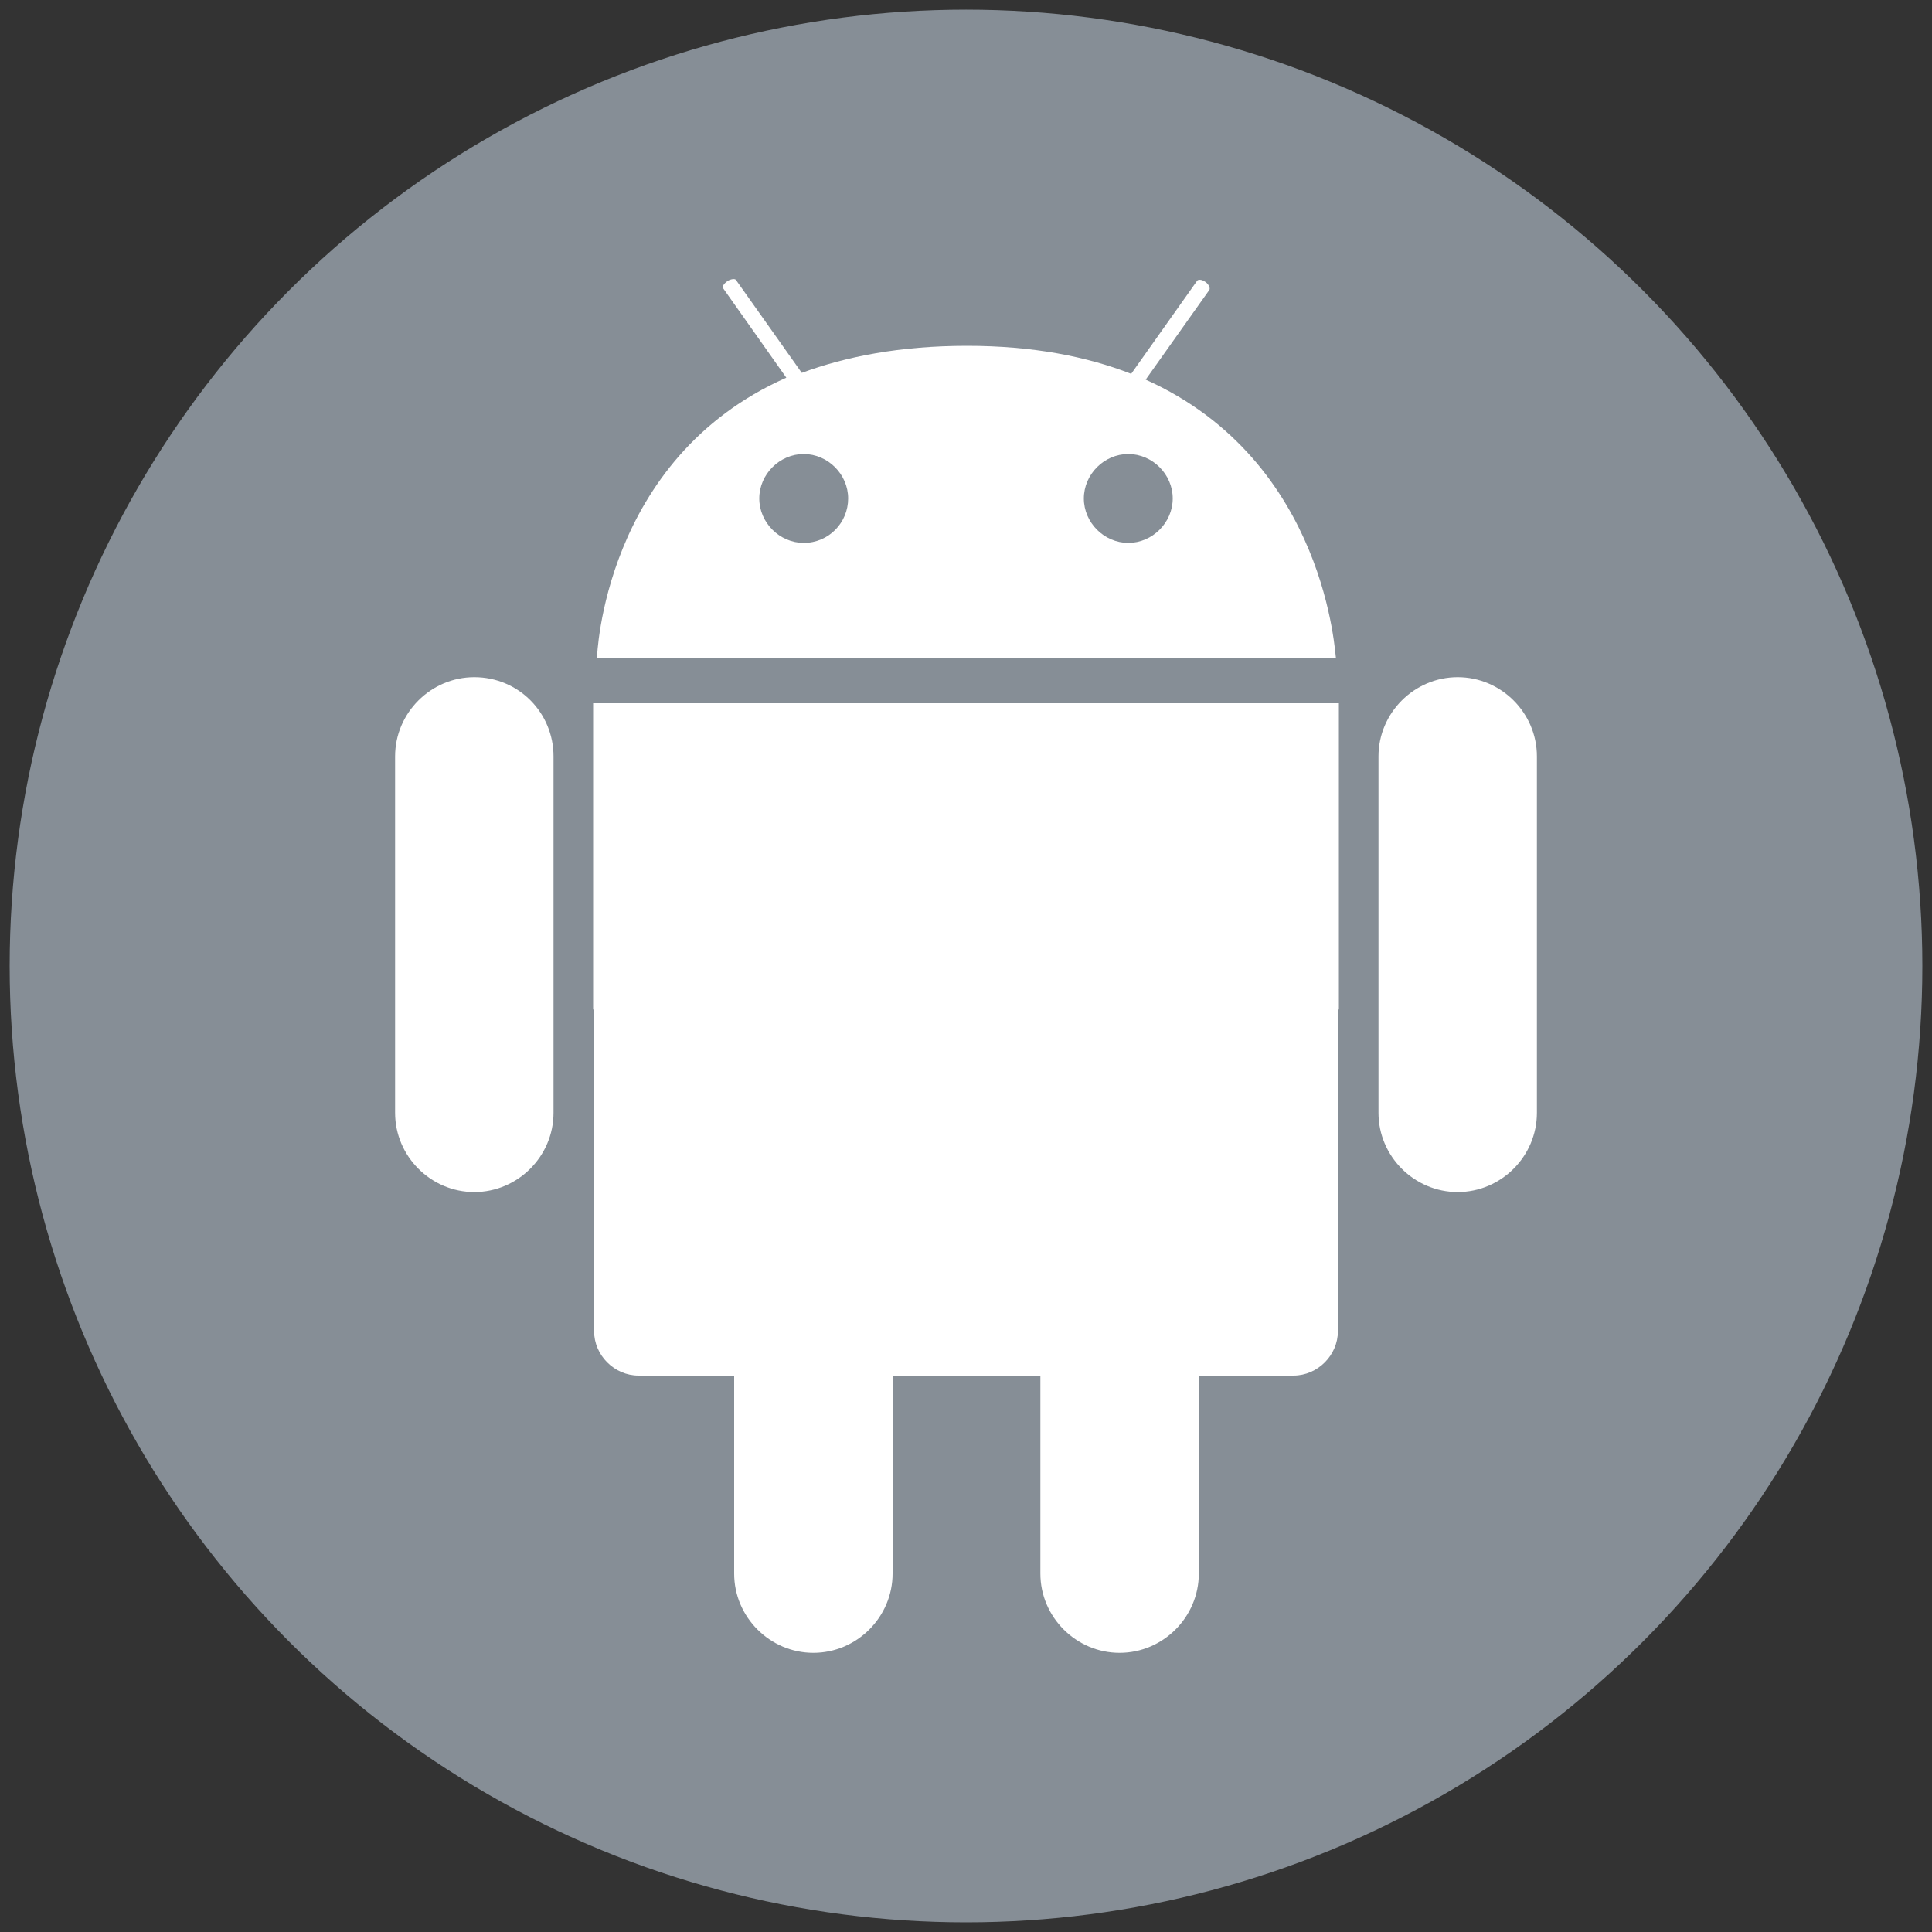
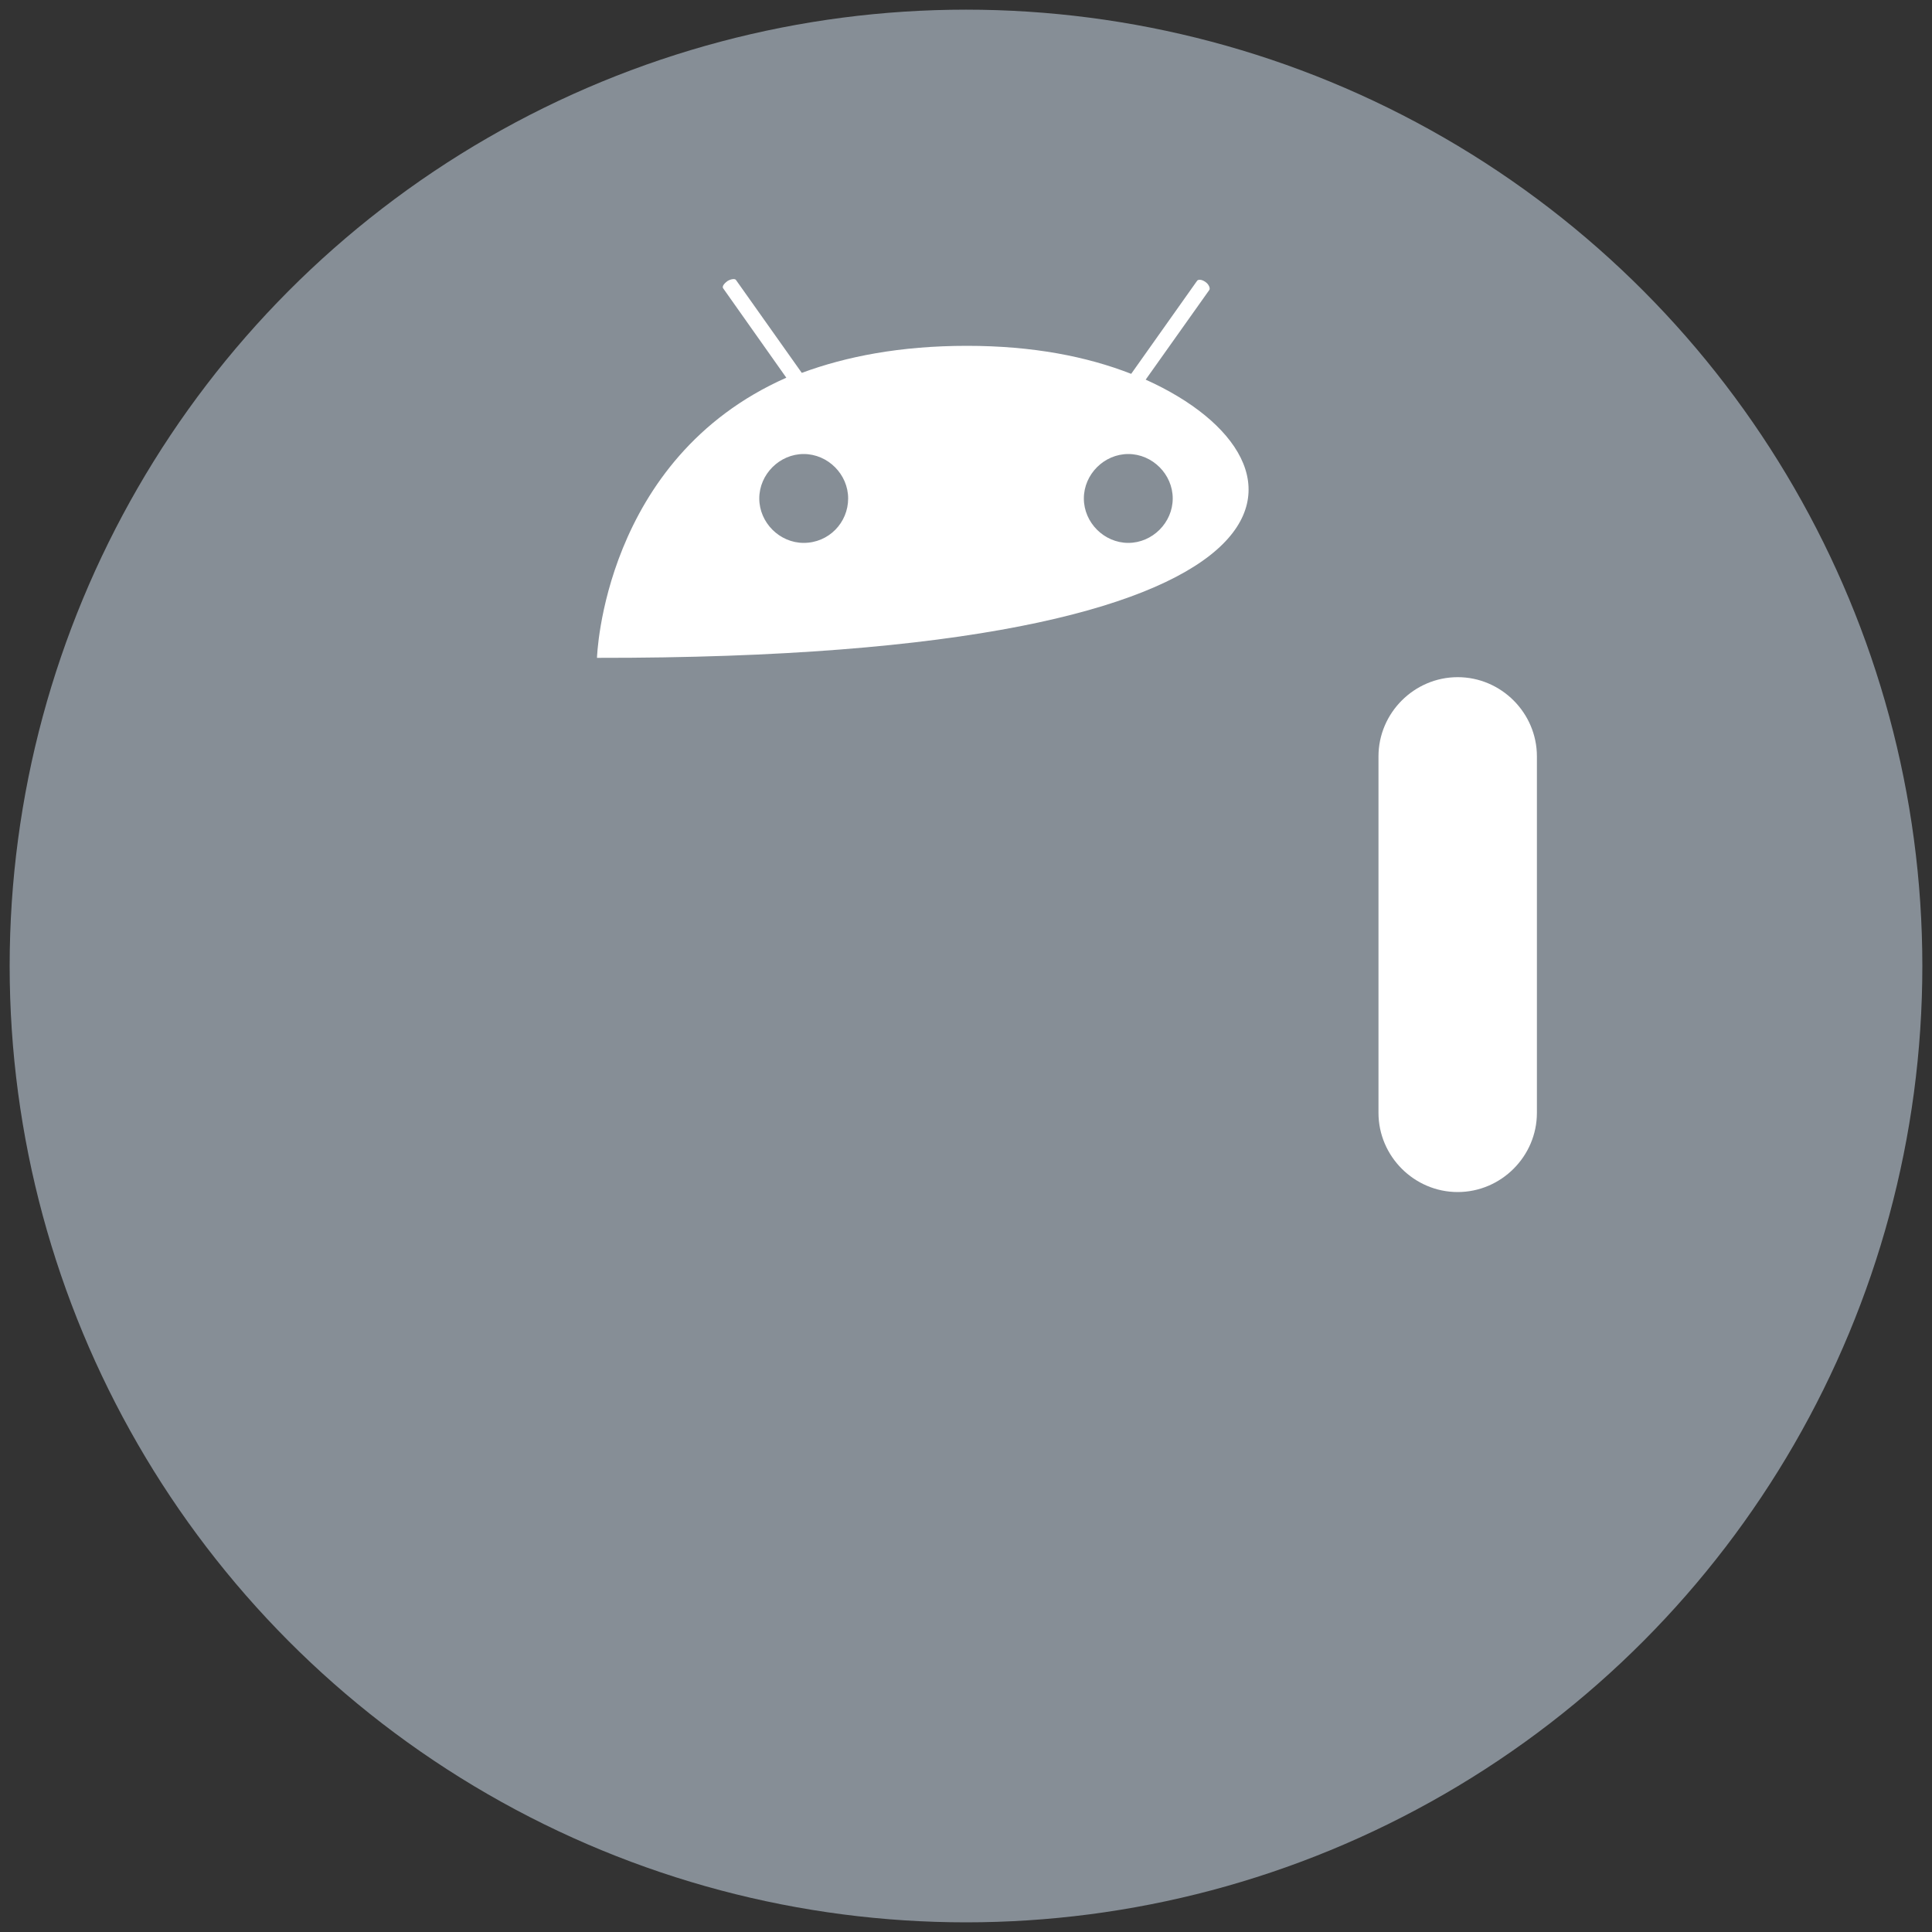
<svg xmlns="http://www.w3.org/2000/svg" version="1.1" id="Layer_1" x="0px" y="0px" viewBox="0 0 200 200" style="enable-background:new 0 0 200 200;" xml:space="preserve">
  <rect x="0" y="0" width="200" height="200" fill="#333333" stroke="none" />
  <style type="text/css">
	.st0{fill:#868E96;}
	.st1{fill:#FFFFFF;}
</style>
  <g>
    <circle class="st0" cx="100" cy="100" r="99" />
  </g>
  <g>
-     <path class="st1" d="M118.6,39.3l6.6-9.3c0.1-0.2-0.1-0.6-0.4-0.8c-0.4-0.3-0.8-0.3-0.9-0.1l-6.8,9.6c-4.6-1.8-10.2-2.9-17-2.9   c-6.9,0-12.5,1.1-17.1,2.8L76.2,29c-0.1-0.2-0.6-0.1-0.9,0.1c-0.4,0.3-0.6,0.6-0.4,0.8l6.5,9.2c-19,8.4-19.6,29-19.6,29h76.5   C138.2,68.2,137.5,47.8,118.6,39.3z M83.2,56.2c-2.5,0-4.6-2.1-4.6-4.6c0-2.5,2.1-4.6,4.6-4.6c2.5,0,4.6,2.1,4.6,4.6   C87.8,54.1,85.8,56.2,83.2,56.2z M116.8,56.2c-2.5,0-4.6-2.1-4.6-4.6c0-2.5,2.1-4.6,4.6-4.6c2.5,0,4.6,2.1,4.6,4.6   C121.4,54.1,119.3,56.2,116.8,56.2z" />
-     <path class="st1" d="M66.1,72.8h-4.7v31.7h0.1v33.3c0,2.5,2.1,4.6,4.6,4.6H76v20.5c0,4.5,3.7,8.2,8.2,8.2c4.5,0,8.2-3.7,8.2-8.2   v-20.5h15.3v20.5c0,4.5,3.7,8.2,8.2,8.2c4.5,0,8.2-3.7,8.2-8.2v-20.5h9.8c2.5,0,4.6-2.1,4.6-4.6v-33.3h0.1V72.8h-4.7H66.1z" />
+     <path class="st1" d="M118.6,39.3l6.6-9.3c0.1-0.2-0.1-0.6-0.4-0.8c-0.4-0.3-0.8-0.3-0.9-0.1l-6.8,9.6c-4.6-1.8-10.2-2.9-17-2.9   c-6.9,0-12.5,1.1-17.1,2.8L76.2,29c-0.1-0.2-0.6-0.1-0.9,0.1c-0.4,0.3-0.6,0.6-0.4,0.8l6.5,9.2c-19,8.4-19.6,29-19.6,29C138.2,68.2,137.5,47.8,118.6,39.3z M83.2,56.2c-2.5,0-4.6-2.1-4.6-4.6c0-2.5,2.1-4.6,4.6-4.6c2.5,0,4.6,2.1,4.6,4.6   C87.8,54.1,85.8,56.2,83.2,56.2z M116.8,56.2c-2.5,0-4.6-2.1-4.6-4.6c0-2.5,2.1-4.6,4.6-4.6c2.5,0,4.6,2.1,4.6,4.6   C121.4,54.1,119.3,56.2,116.8,56.2z" />
    <path class="st1" d="M150.9,70.1c-4.5,0-8.2,3.7-8.2,8.2v36.9c0,4.5,3.7,8.2,8.2,8.2c4.5,0,8.2-3.7,8.2-8.2V78.3   C159.1,73.8,155.4,70.1,150.9,70.1z" />
-     <path class="st1" d="M49.1,70.1c-4.5,0-8.2,3.7-8.2,8.2v36.9c0,4.5,3.7,8.2,8.2,8.2c4.5,0,8.2-3.7,8.2-8.2V78.3   C57.3,73.8,53.7,70.1,49.1,70.1z" />
  </g>
</svg>